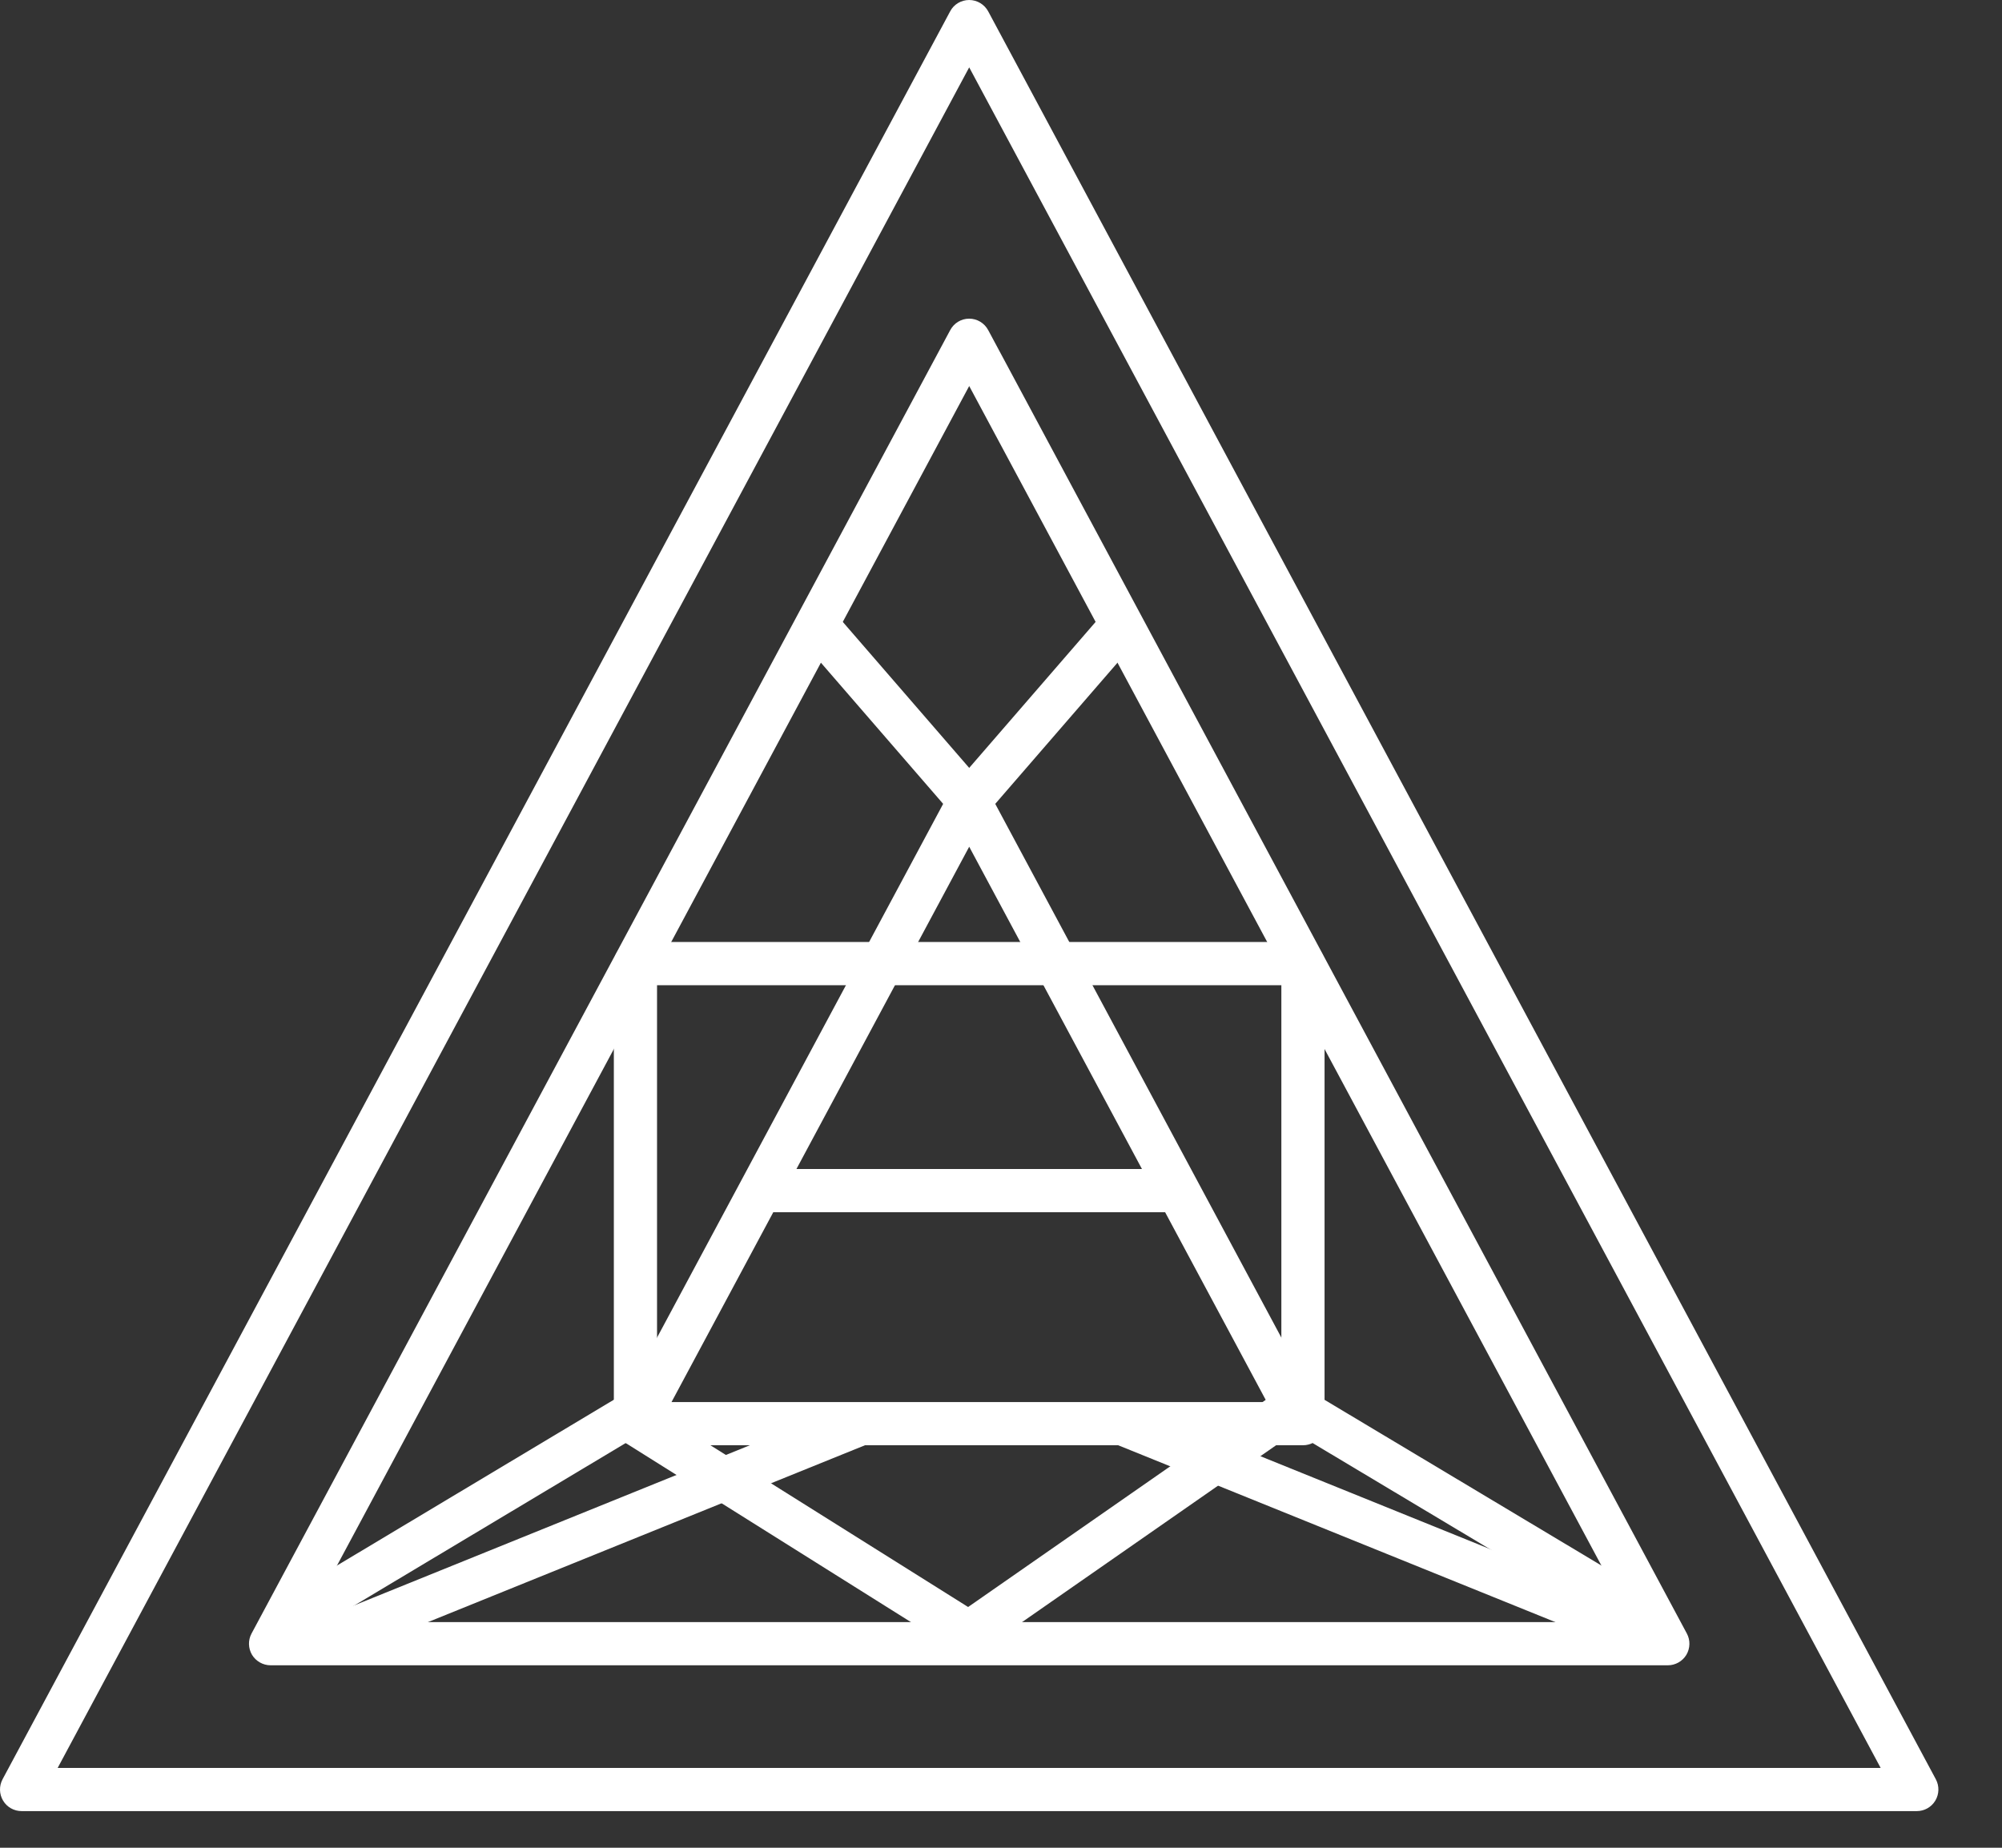
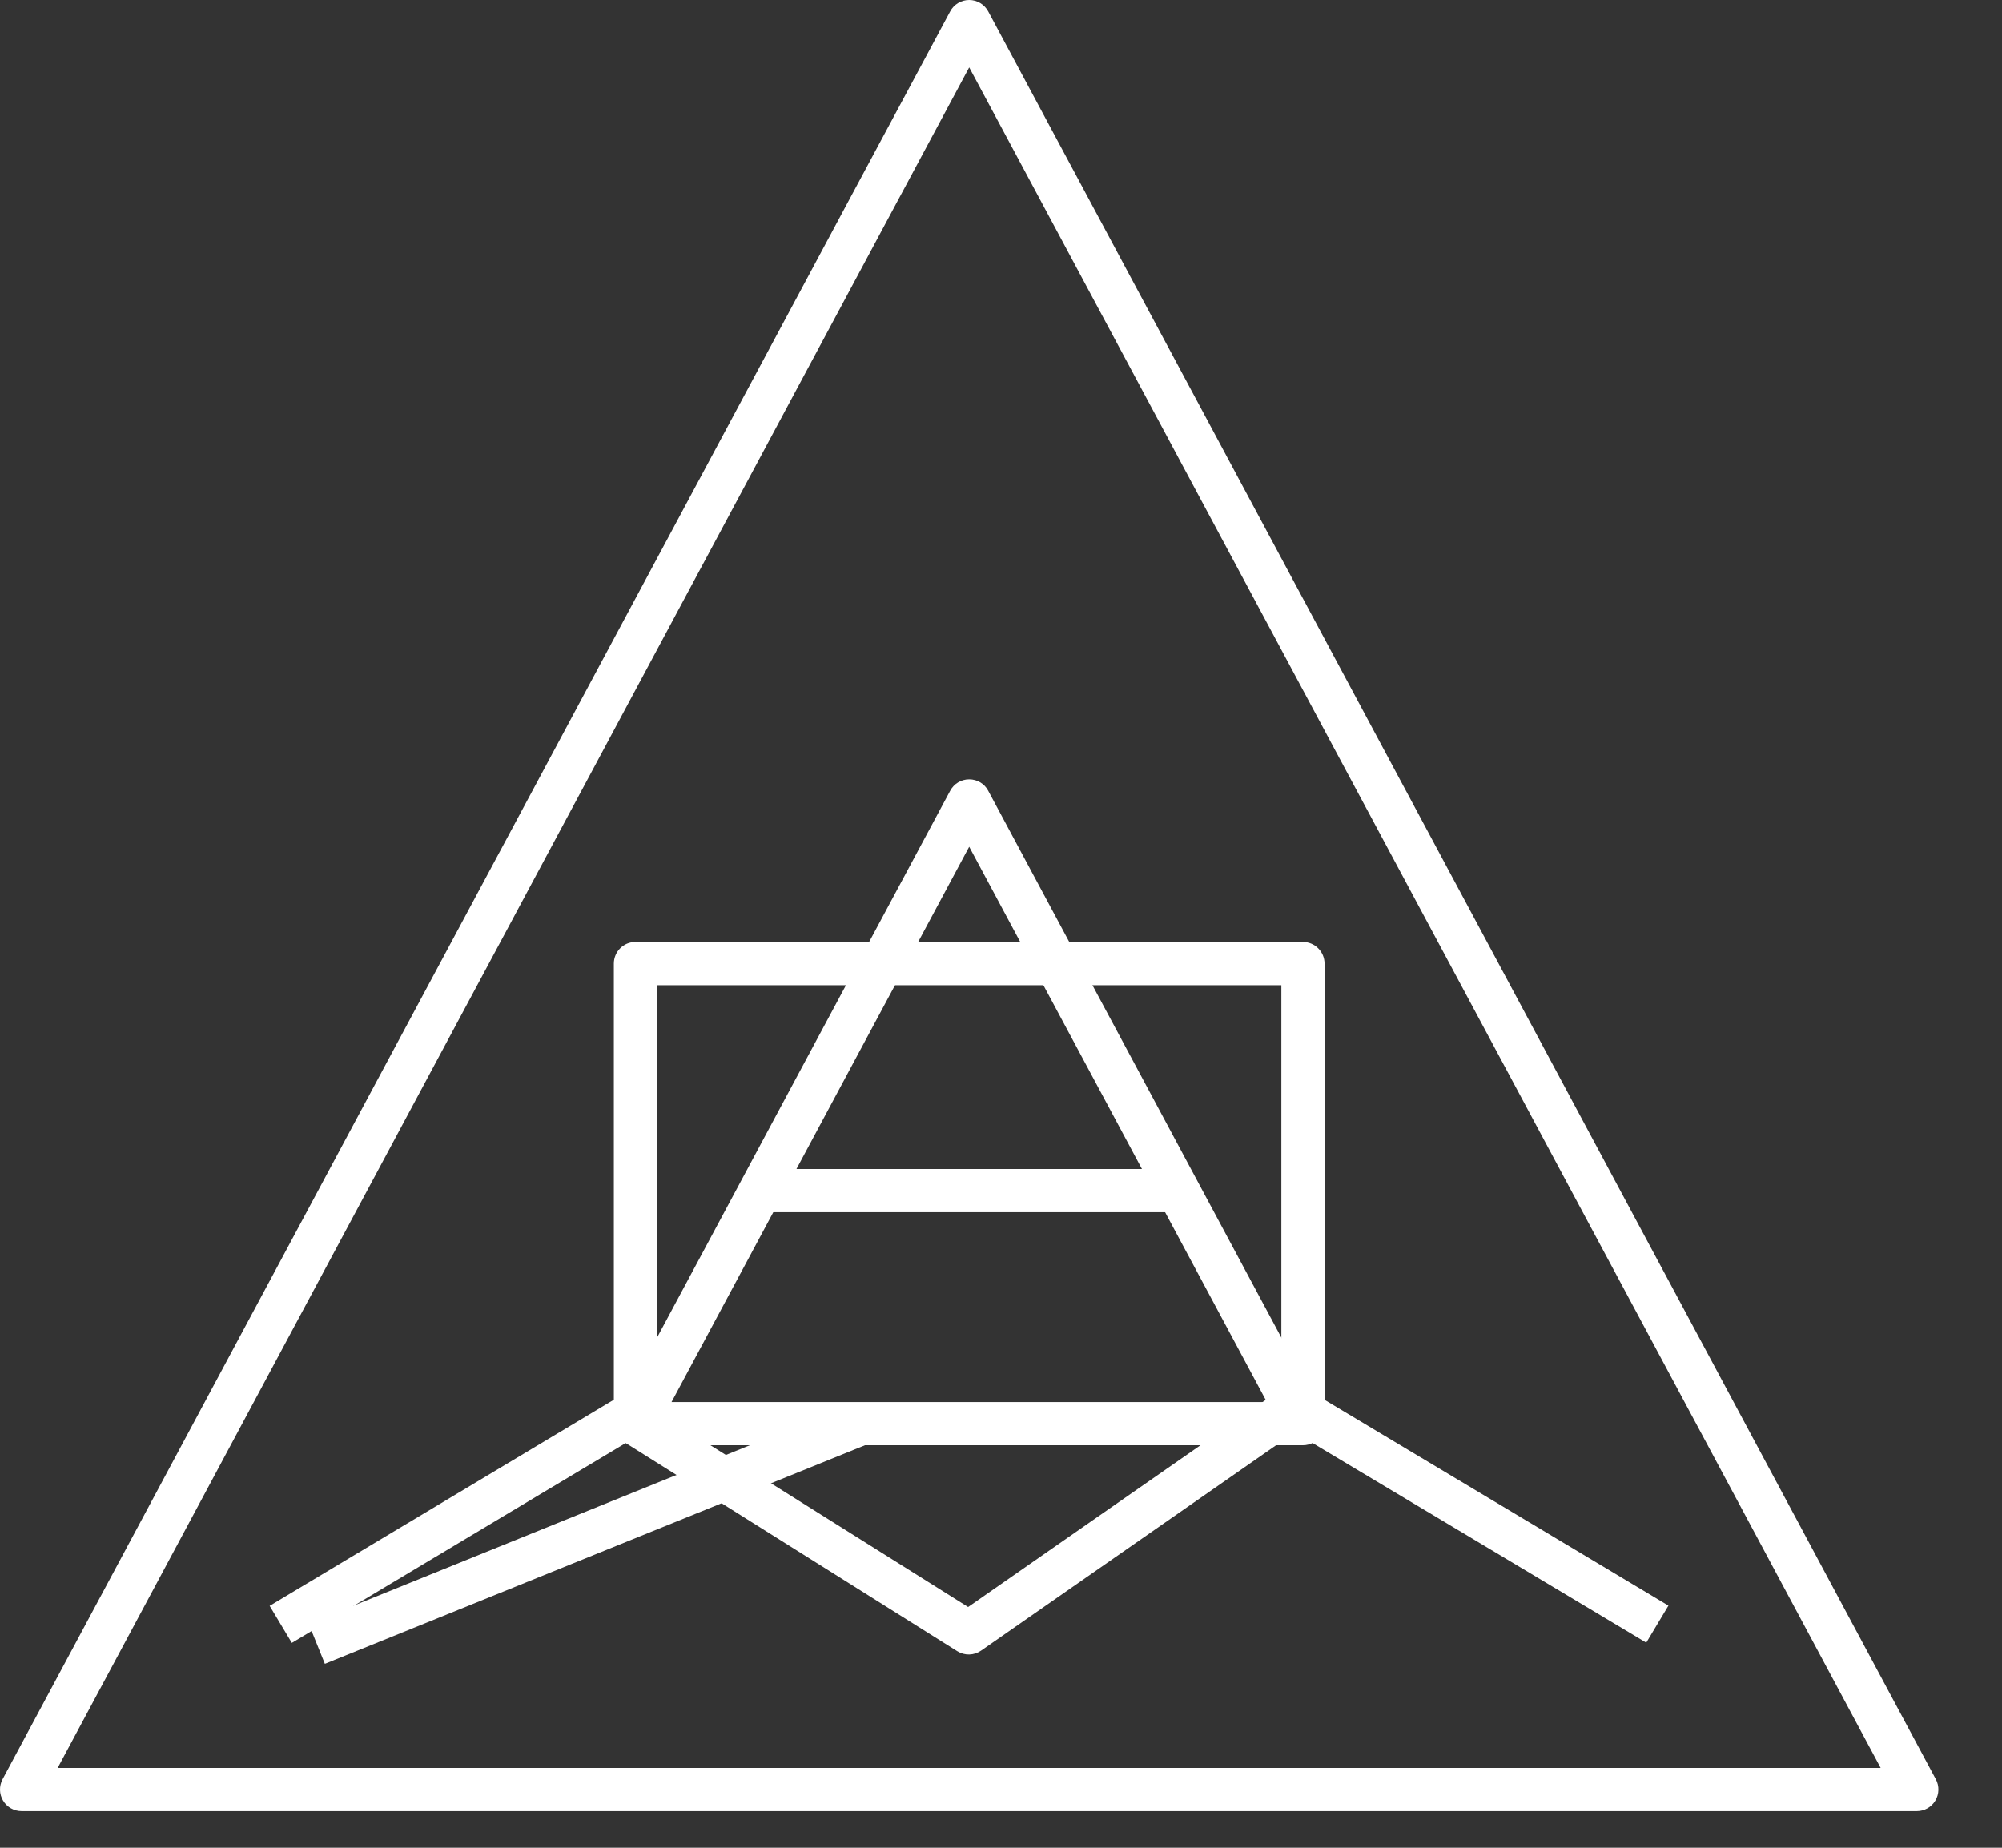
<svg xmlns="http://www.w3.org/2000/svg" width="26" height="24" viewBox="0 0 26 24" fill="none">
  <rect x="0" y="0" width="26" height="24" fill="#333333" stroke="none" />
-   <path d="M12.587 4.139C12.69 4.139 12.785 4.196 12.834 4.288L21.907 21.217C21.954 21.304 21.951 21.409 21.901 21.494C21.85 21.578 21.759 21.63 21.66 21.63L3.514 21.63C3.416 21.63 3.324 21.578 3.273 21.494C3.223 21.409 3.22 21.304 3.267 21.217L12.34 4.288C12.389 4.196 12.483 4.139 12.587 4.139ZM21.191 21.069L12.587 5.014L3.983 21.069L21.191 21.069Z" fill="white" />
  <path d="M12.587 3.48929e-06C12.69 3.51798e-06 12.785 0.057 12.834 0.148L25.141 23.111C25.187 23.198 25.185 23.303 25.134 23.388C25.083 23.473 24.992 23.524 24.893 23.524L0.281 23.524C0.182 23.524 0.091 23.473 0.04 23.388C-0.011 23.303 -0.013 23.198 0.033 23.111L12.34 0.148C12.388 0.057 12.483 3.4606e-06 12.587 3.48929e-06ZM24.424 22.963L12.587 0.875L0.749 22.963L24.424 22.963Z" fill="white" />
  <path d="M12.587 10.123C12.691 10.123 12.786 10.179 12.834 10.271L17.169 18.359C17.215 18.446 17.213 18.551 17.162 18.636C17.112 18.721 17.02 18.772 16.922 18.772L8.252 18.772C8.154 18.772 8.062 18.72 8.012 18.636C7.961 18.551 7.959 18.446 8.005 18.359L12.34 10.271C12.389 10.179 12.483 10.123 12.587 10.123ZM16.453 18.211L12.587 10.998L8.721 18.211L16.453 18.211Z" fill="white" />
  <path d="M4.219 21.611L11.283 18.752L11.073 18.232L4.009 21.091L4.219 21.611Z" fill="white" />
-   <path d="M21.529 21.607L21.74 21.087L14.675 18.229L14.465 18.749L21.529 21.607Z" fill="white" />
-   <path d="M10.819 7.932L12.587 9.974L14.355 7.932L14.78 8.299L12.799 10.587C12.693 10.71 12.482 10.71 12.375 10.587L10.394 8.299L10.819 7.932Z" fill="white" />
  <path d="M8.252 12.235L16.921 12.235C17.076 12.235 17.202 12.361 17.202 12.516L17.202 18.182L21.668 20.855L21.38 21.336L16.814 18.604L12.741 21.44C12.649 21.504 12.527 21.507 12.432 21.447L8.103 18.729C8.021 18.678 7.972 18.588 7.972 18.492L7.972 12.516C7.972 12.361 8.097 12.235 8.252 12.235ZM16.641 12.797L8.533 12.797L8.533 18.337L12.573 20.873L16.641 18.041L16.641 12.797Z" fill="white" />
  <path d="M3.79 21.339L8.511 18.513L8.222 18.031L3.502 20.858L3.79 21.339Z" fill="white" />
  <path d="M9.817 15.745L15.299 15.745L15.299 15.184L9.817 15.184L9.817 15.745Z" fill="white" />
</svg>